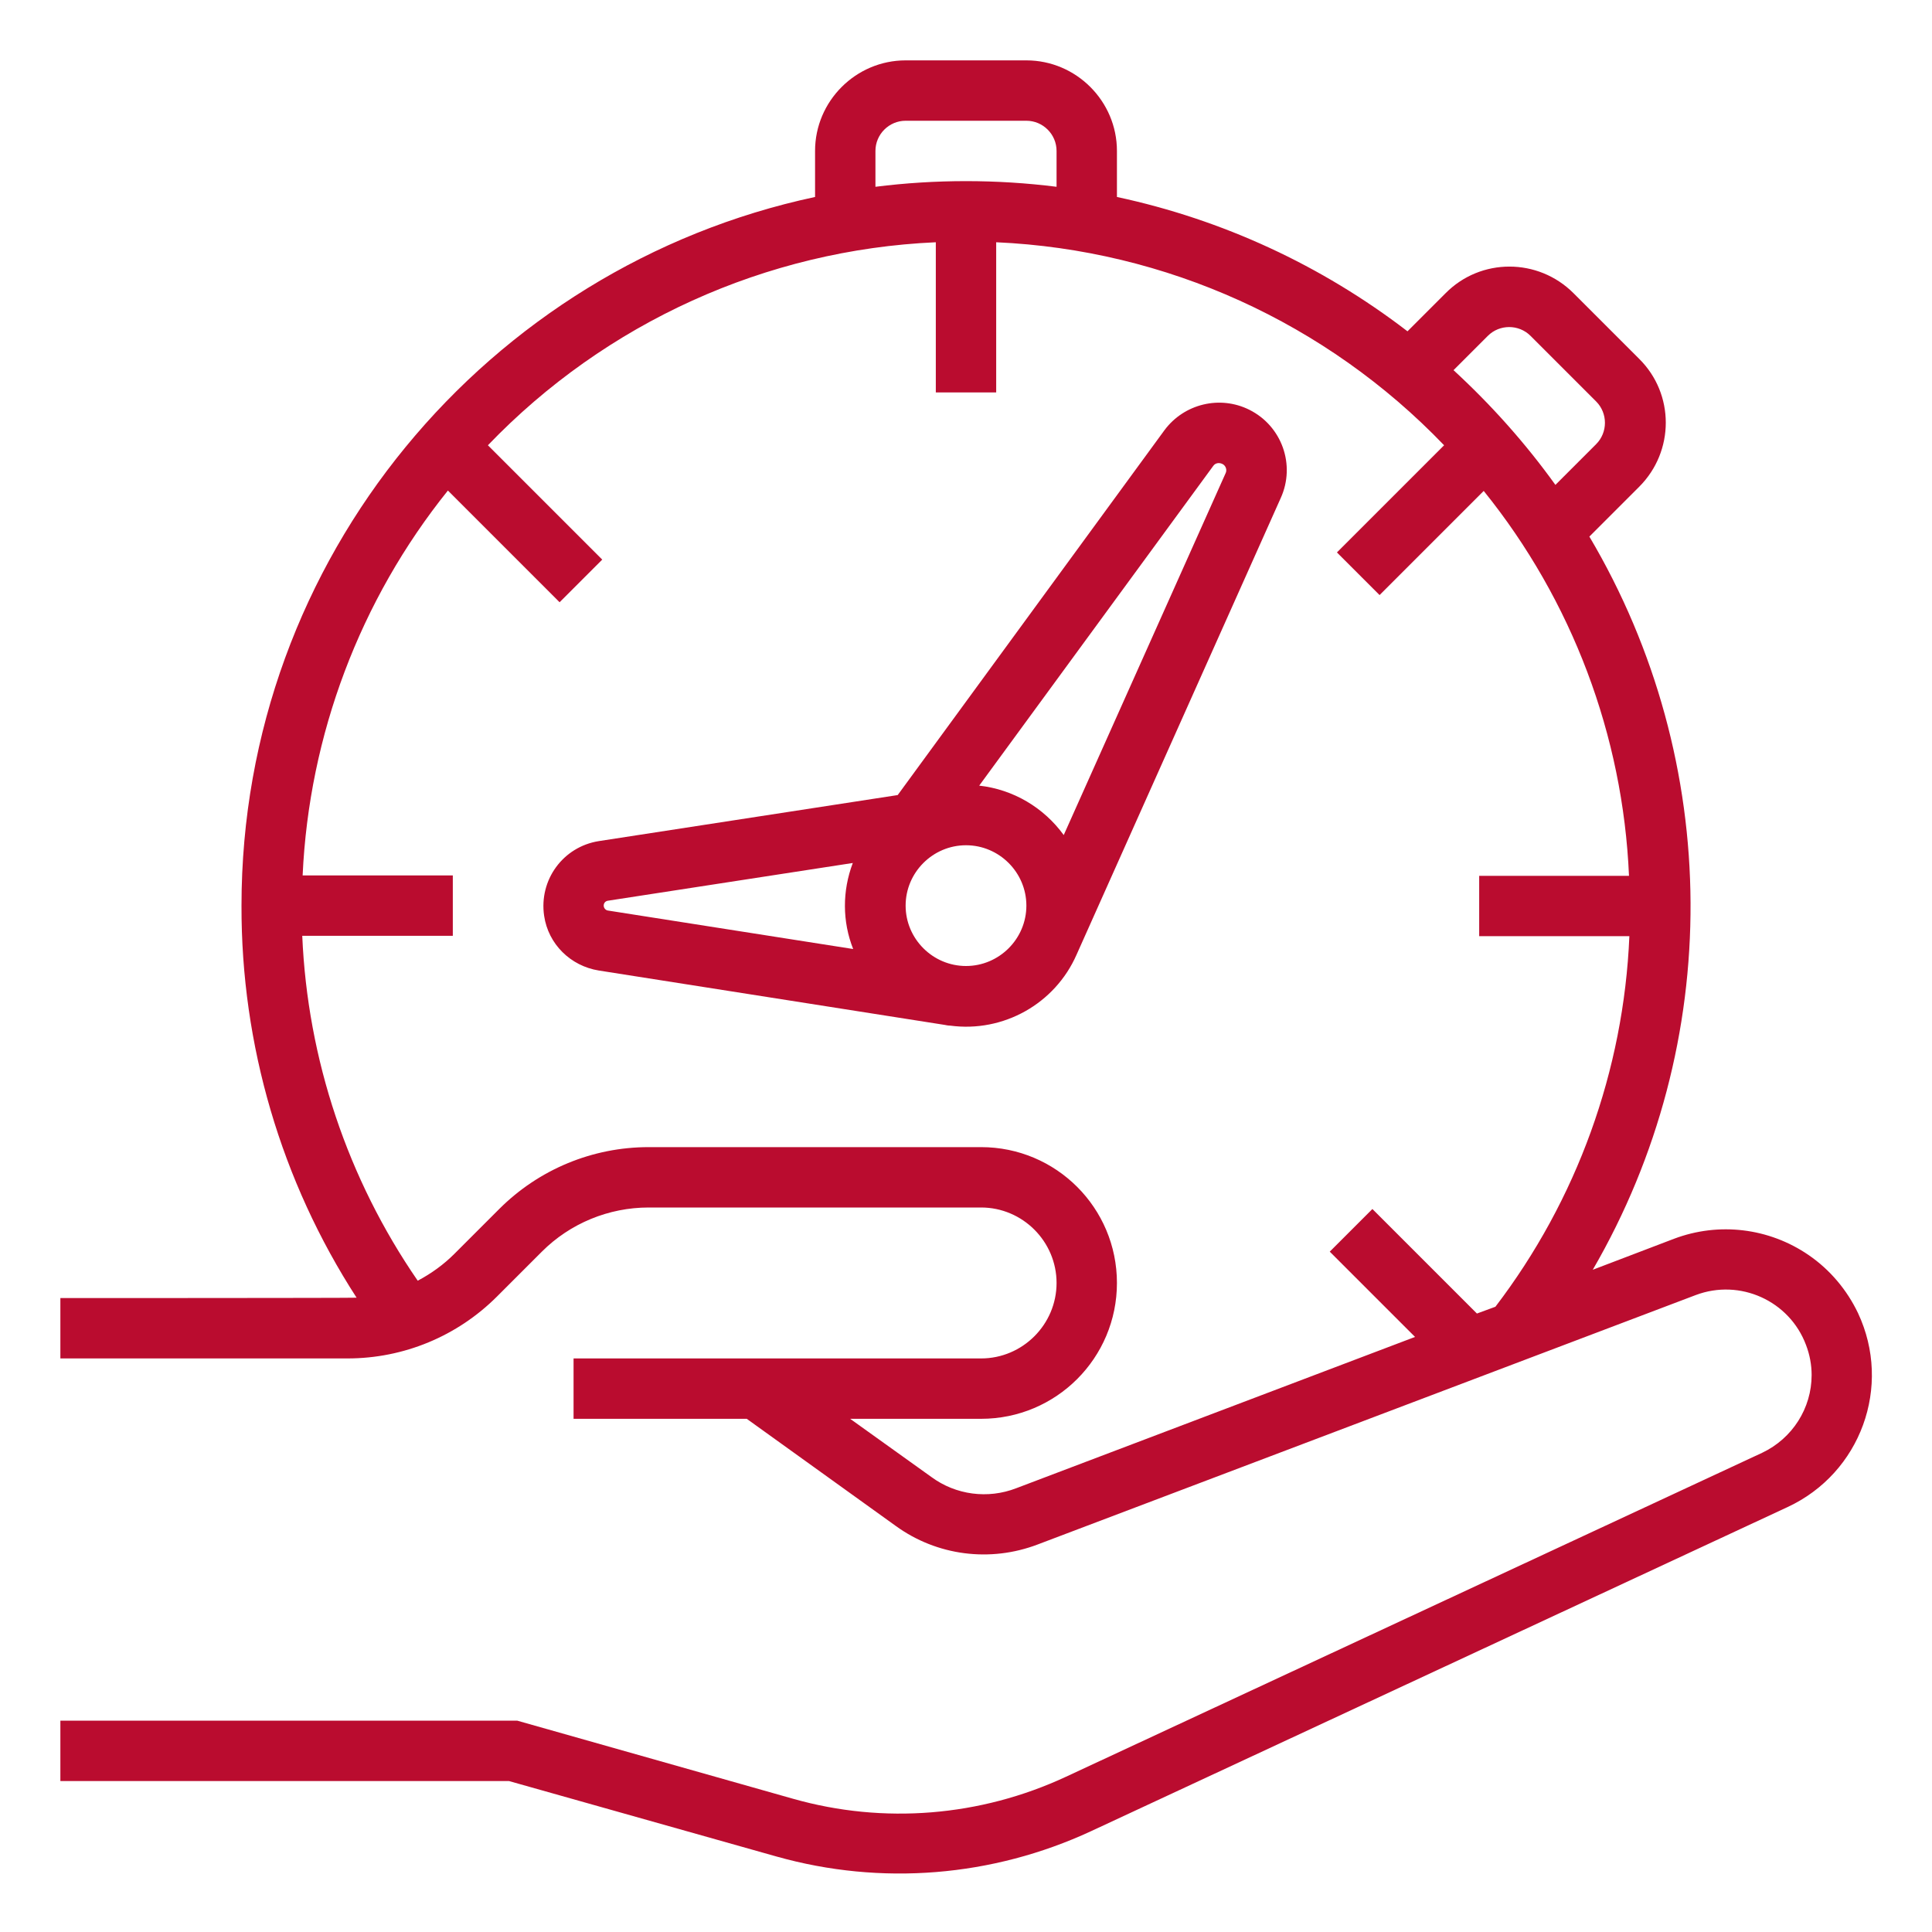
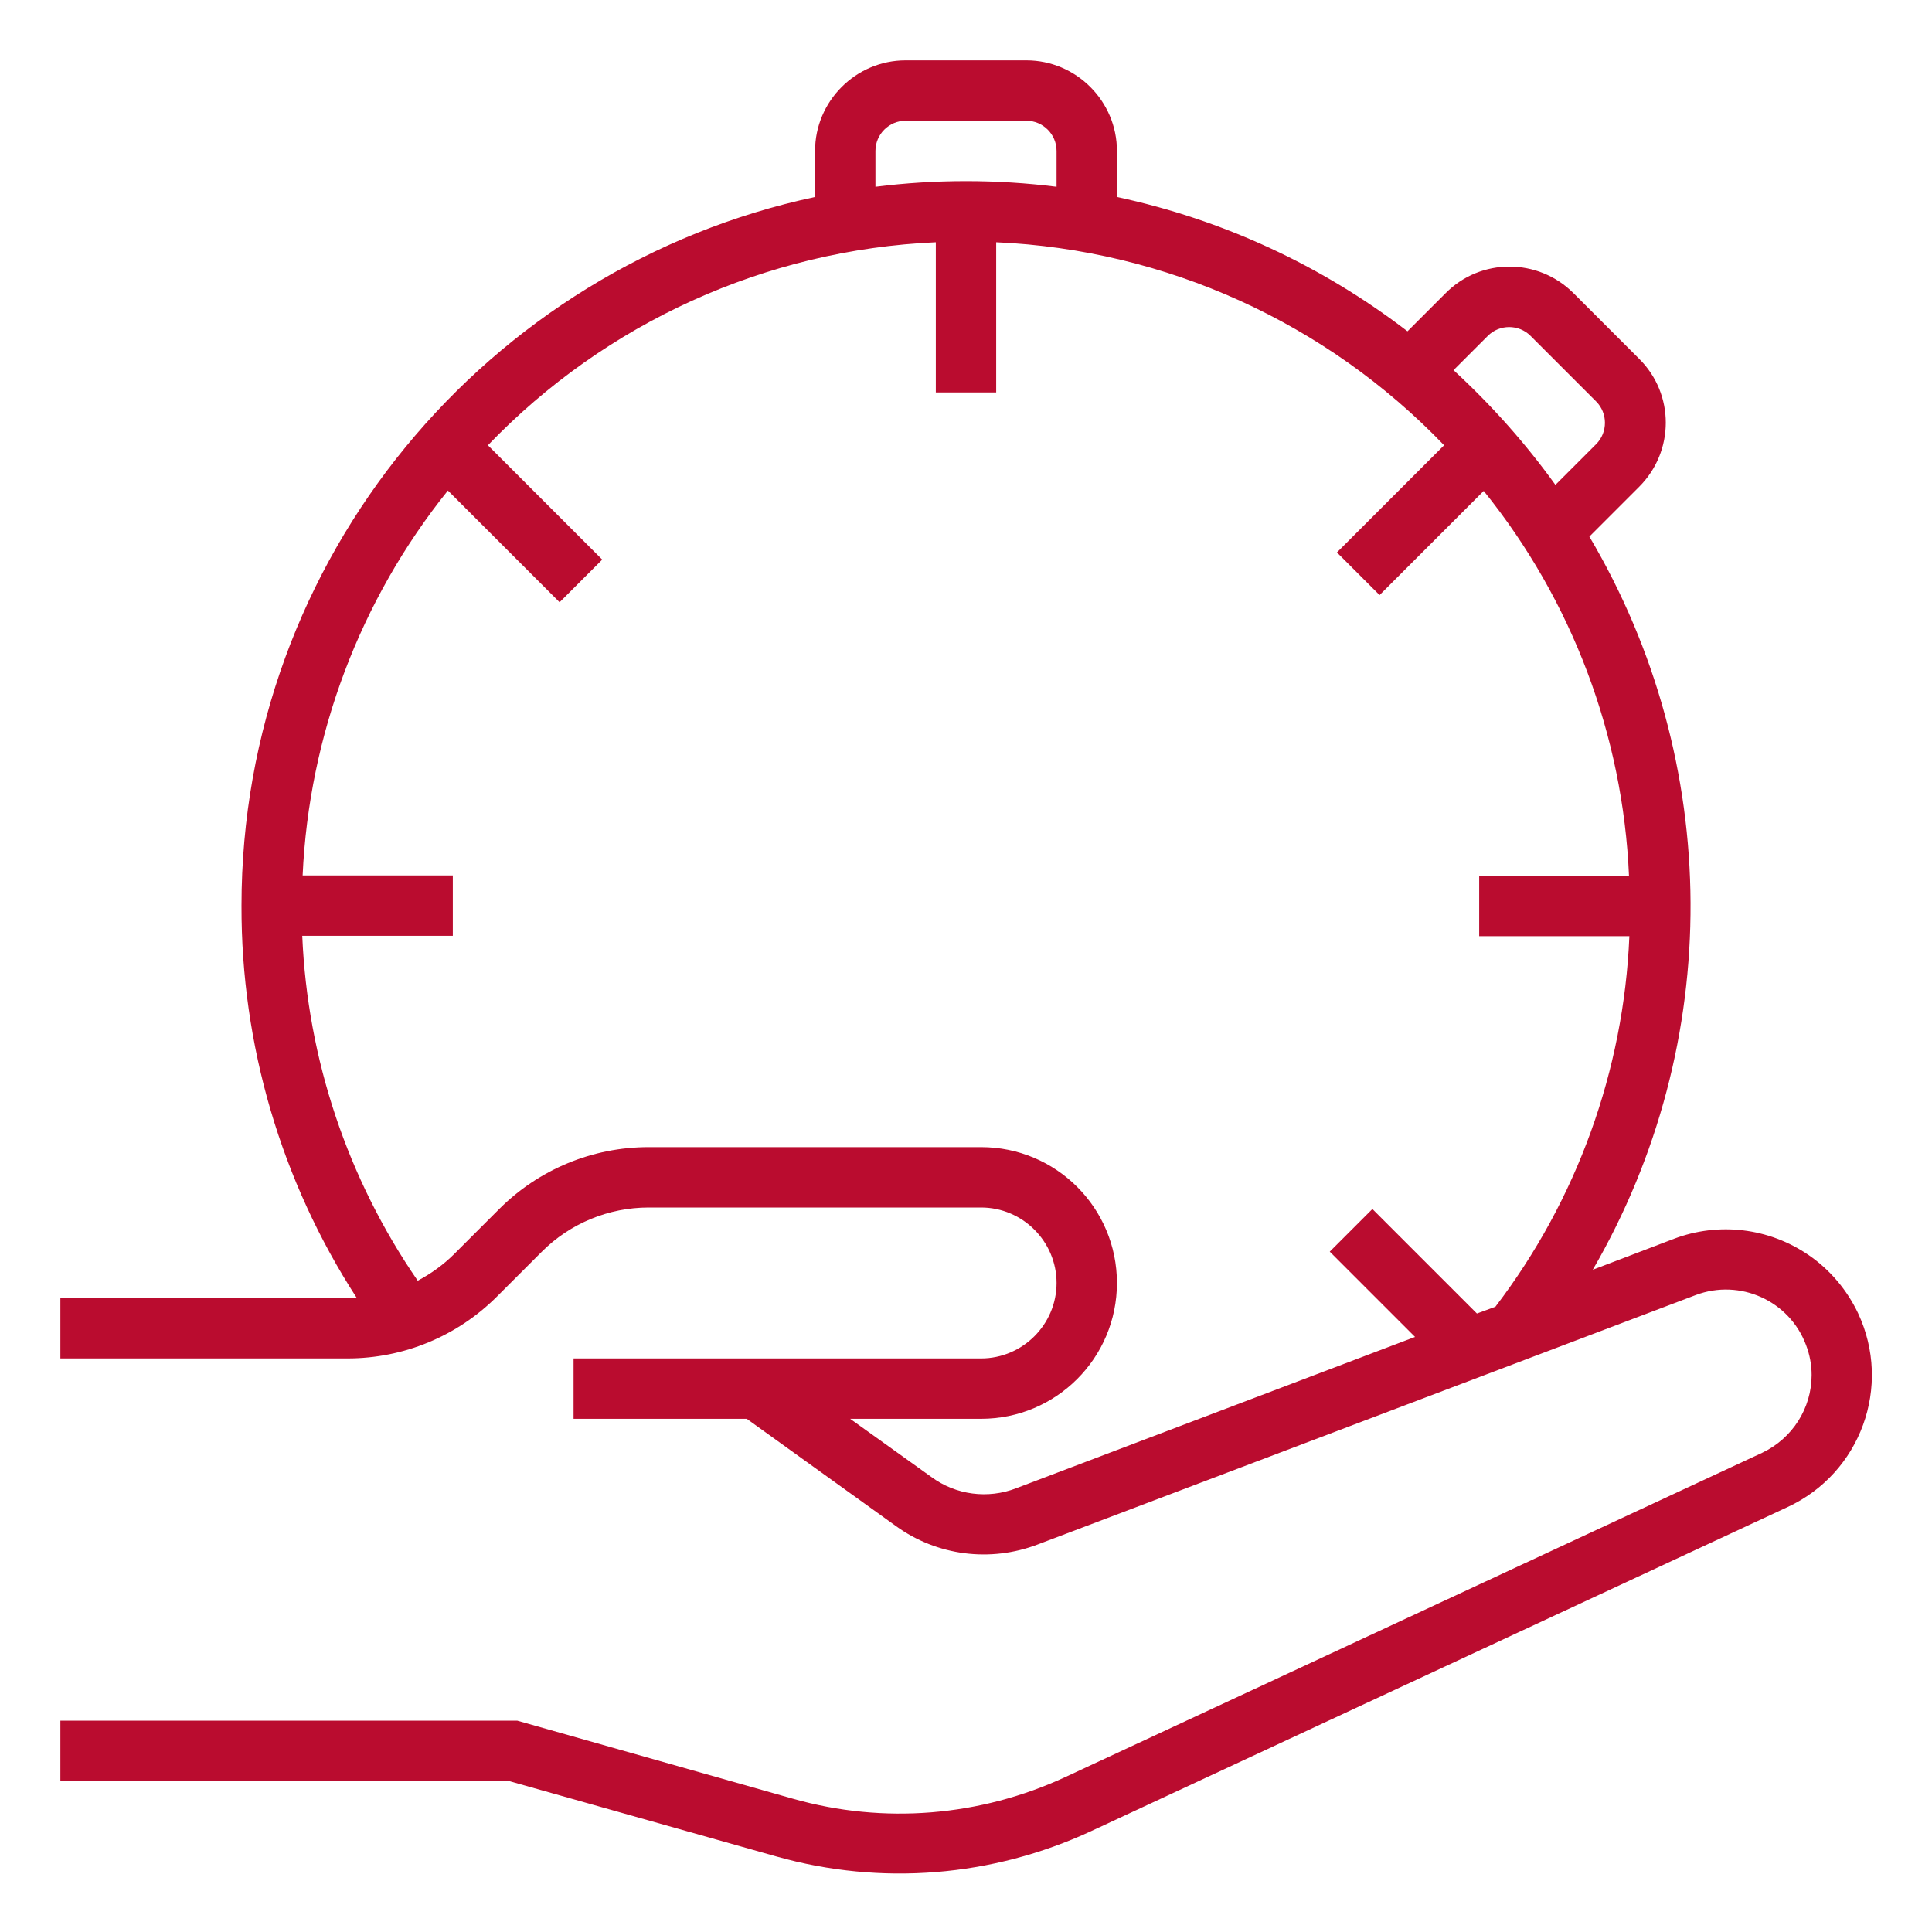
<svg xmlns="http://www.w3.org/2000/svg" height="100px" width="100px" fill="#ba0c2f" version="1.1" x="0px" y="0px" viewBox="0 0 512 512" style="enable-background:new 0 0 512 512;" xml:space="preserve">
  <title>TimeSaving-time-savetime-handclock-hour</title>
  <path d="M479.3,332.6c-10.5-7.2-23.8-8.8-35.7-4.3l-21.5,8.2c34.9-60.1,34.5-134.5-0.9-194.3l13.2-13.2c9.4-9.4,9.4-24.6,0-33.9  L417,77.7c-9.4-9.4-24.6-9.4-33.9,0l-10.1,10.1C350.2,70.3,324,58.2,296,52.2V40c0-13.2-10.8-24-24-24h-32c-13.2,0-24,10.8-24,24  v12.2C129.3,70.7,64,147.8,64,240c-0.1,36.9,10.5,73,30.5,103.9C93.7,344,16,344,16,344v16h76.1c14.9,0,29.1-5.9,39.6-16.4  l11.9-11.9c7.5-7.5,17.7-11.7,28.3-11.7H260c11,0,20,9,20,20s-9,20-20,20H152v16h45.9l39.5,28.4c10.9,7.9,25,9.7,37.6,4.9  l174.4-66.1c11.7-4.4,24.8,1.5,29.2,13.2c1,2.6,1.5,5.3,1.5,8c0,8.8-5.1,16.8-13.1,20.6l-184.6,85.9c-22.6,10.5-48.2,12.6-72.2,5.8  L137.1,456H16v16h118.9l70.9,20c27.7,7.8,57.2,5.4,83.3-6.7l184.6-85.9c19.4-9,27.8-32,18.7-51.4C489.5,341.9,485,336.5,479.3,332.6  L479.3,332.6z M394.3,89c3.1-3.1,8.2-3.1,11.3,0l17.4,17.4c3.1,3.1,3.1,8.2,0,11.3l-10.8,10.8c-7.9-11-17-21.2-27-30.4L394.3,89z   M232,40c0-4.4,3.6-8,8-8h32c4.4,0,8,3.6,8,8v9.5c-15.9-2-32.1-2-48,0V40z M391.4,348.1l-27.7-27.7l-11.3,11.3l22.6,22.6  l-105.7,40.1c-7.5,2.9-16,1.8-22.5-3L225.3,376H260c19.9,0,36-16.1,36-36s-16.1-36-36-36h-88.1c-14.9,0-29.1,5.9-39.6,16.4  l-11.9,11.9c-2.8,2.8-6.1,5.2-9.7,7.1c-18.6-27-29.2-58.7-30.6-91.4H120v-16H80.2c1.7-37.2,15.2-73,38.5-102l29.6,29.6l11.3-11.3  L129.3,118C160.5,85.5,203,66.2,248,64.2V104h16V64.2c45,2,87.5,21.3,118.7,53.8l-28.4,28.4l11.3,11.3l27.6-27.6  c23.4,29,36.9,64.8,38.5,102H392v16h39.8c-1.5,35.6-13.9,69.9-35.5,98.2L391.4,348.1z" />
-   <path d="M331.1,108.6c-7.8-3.9-17.3-1.6-22.5,5.4l-70.7,96.7l-79.2,12.2c-9.5,1.5-15.9,10.3-14.5,19.8c1.1,7.5,7,13.3,14.5,14.5  l91.6,14.4c0.5,0.1,1,0.2,1.5,0.2l0,0v0c14.1,1.9,27.8-5.8,33.5-18.8l0,0l54.1-121C343.4,123.2,339.7,112.9,331.1,108.6z   M161.1,241.3c-0.7-0.1-1.2-0.8-1.1-1.5c0.1-0.6,0.5-1,1.1-1.1l64.9-10c-2.8,7.4-2.8,15.5,0.1,22.8L161.1,241.3z M256,256  c-8.8,0-16-7.2-16-16s7.2-16,16-16c8.8,0,16,7.2,16,16C272,248.8,264.8,256,256,256z M324.8,125.4l-42.9,95.9  c-5.3-7.3-13.4-12.1-22.4-13.1l62-84.7c0.6-0.9,1.8-1,2.7-0.4C324.9,123.6,325.2,124.6,324.8,125.4L324.8,125.4z" />
</svg>